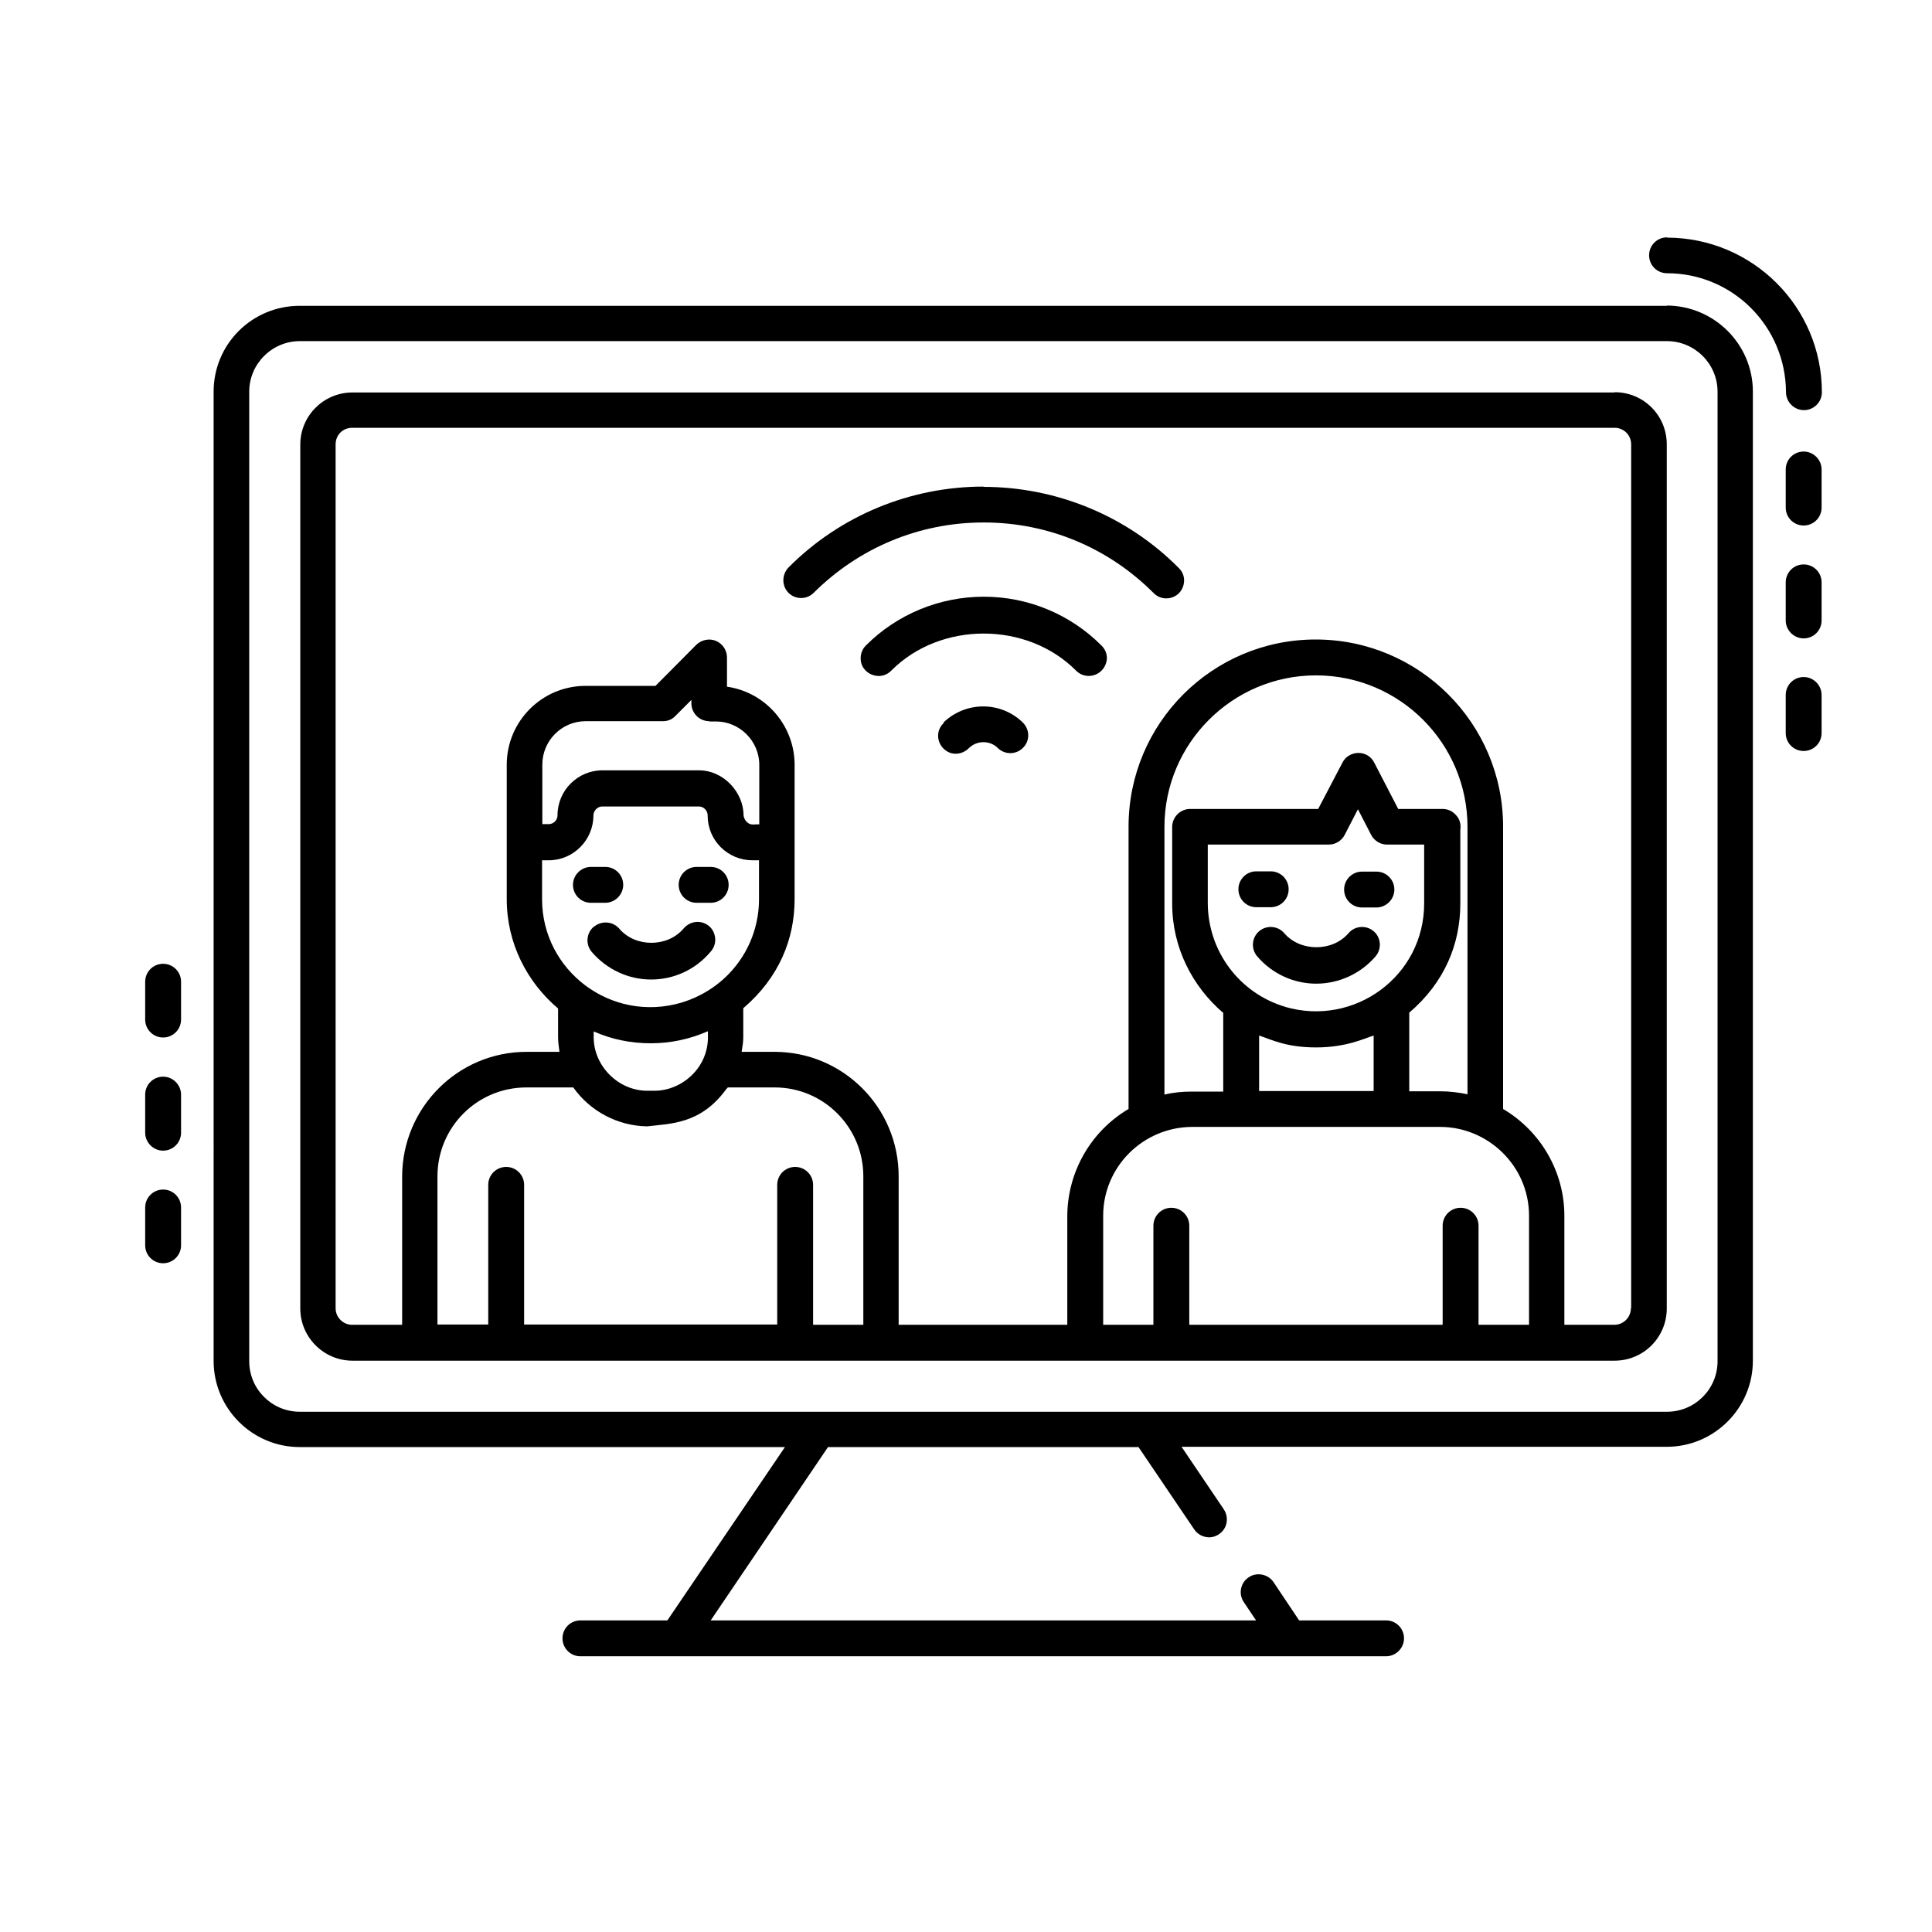
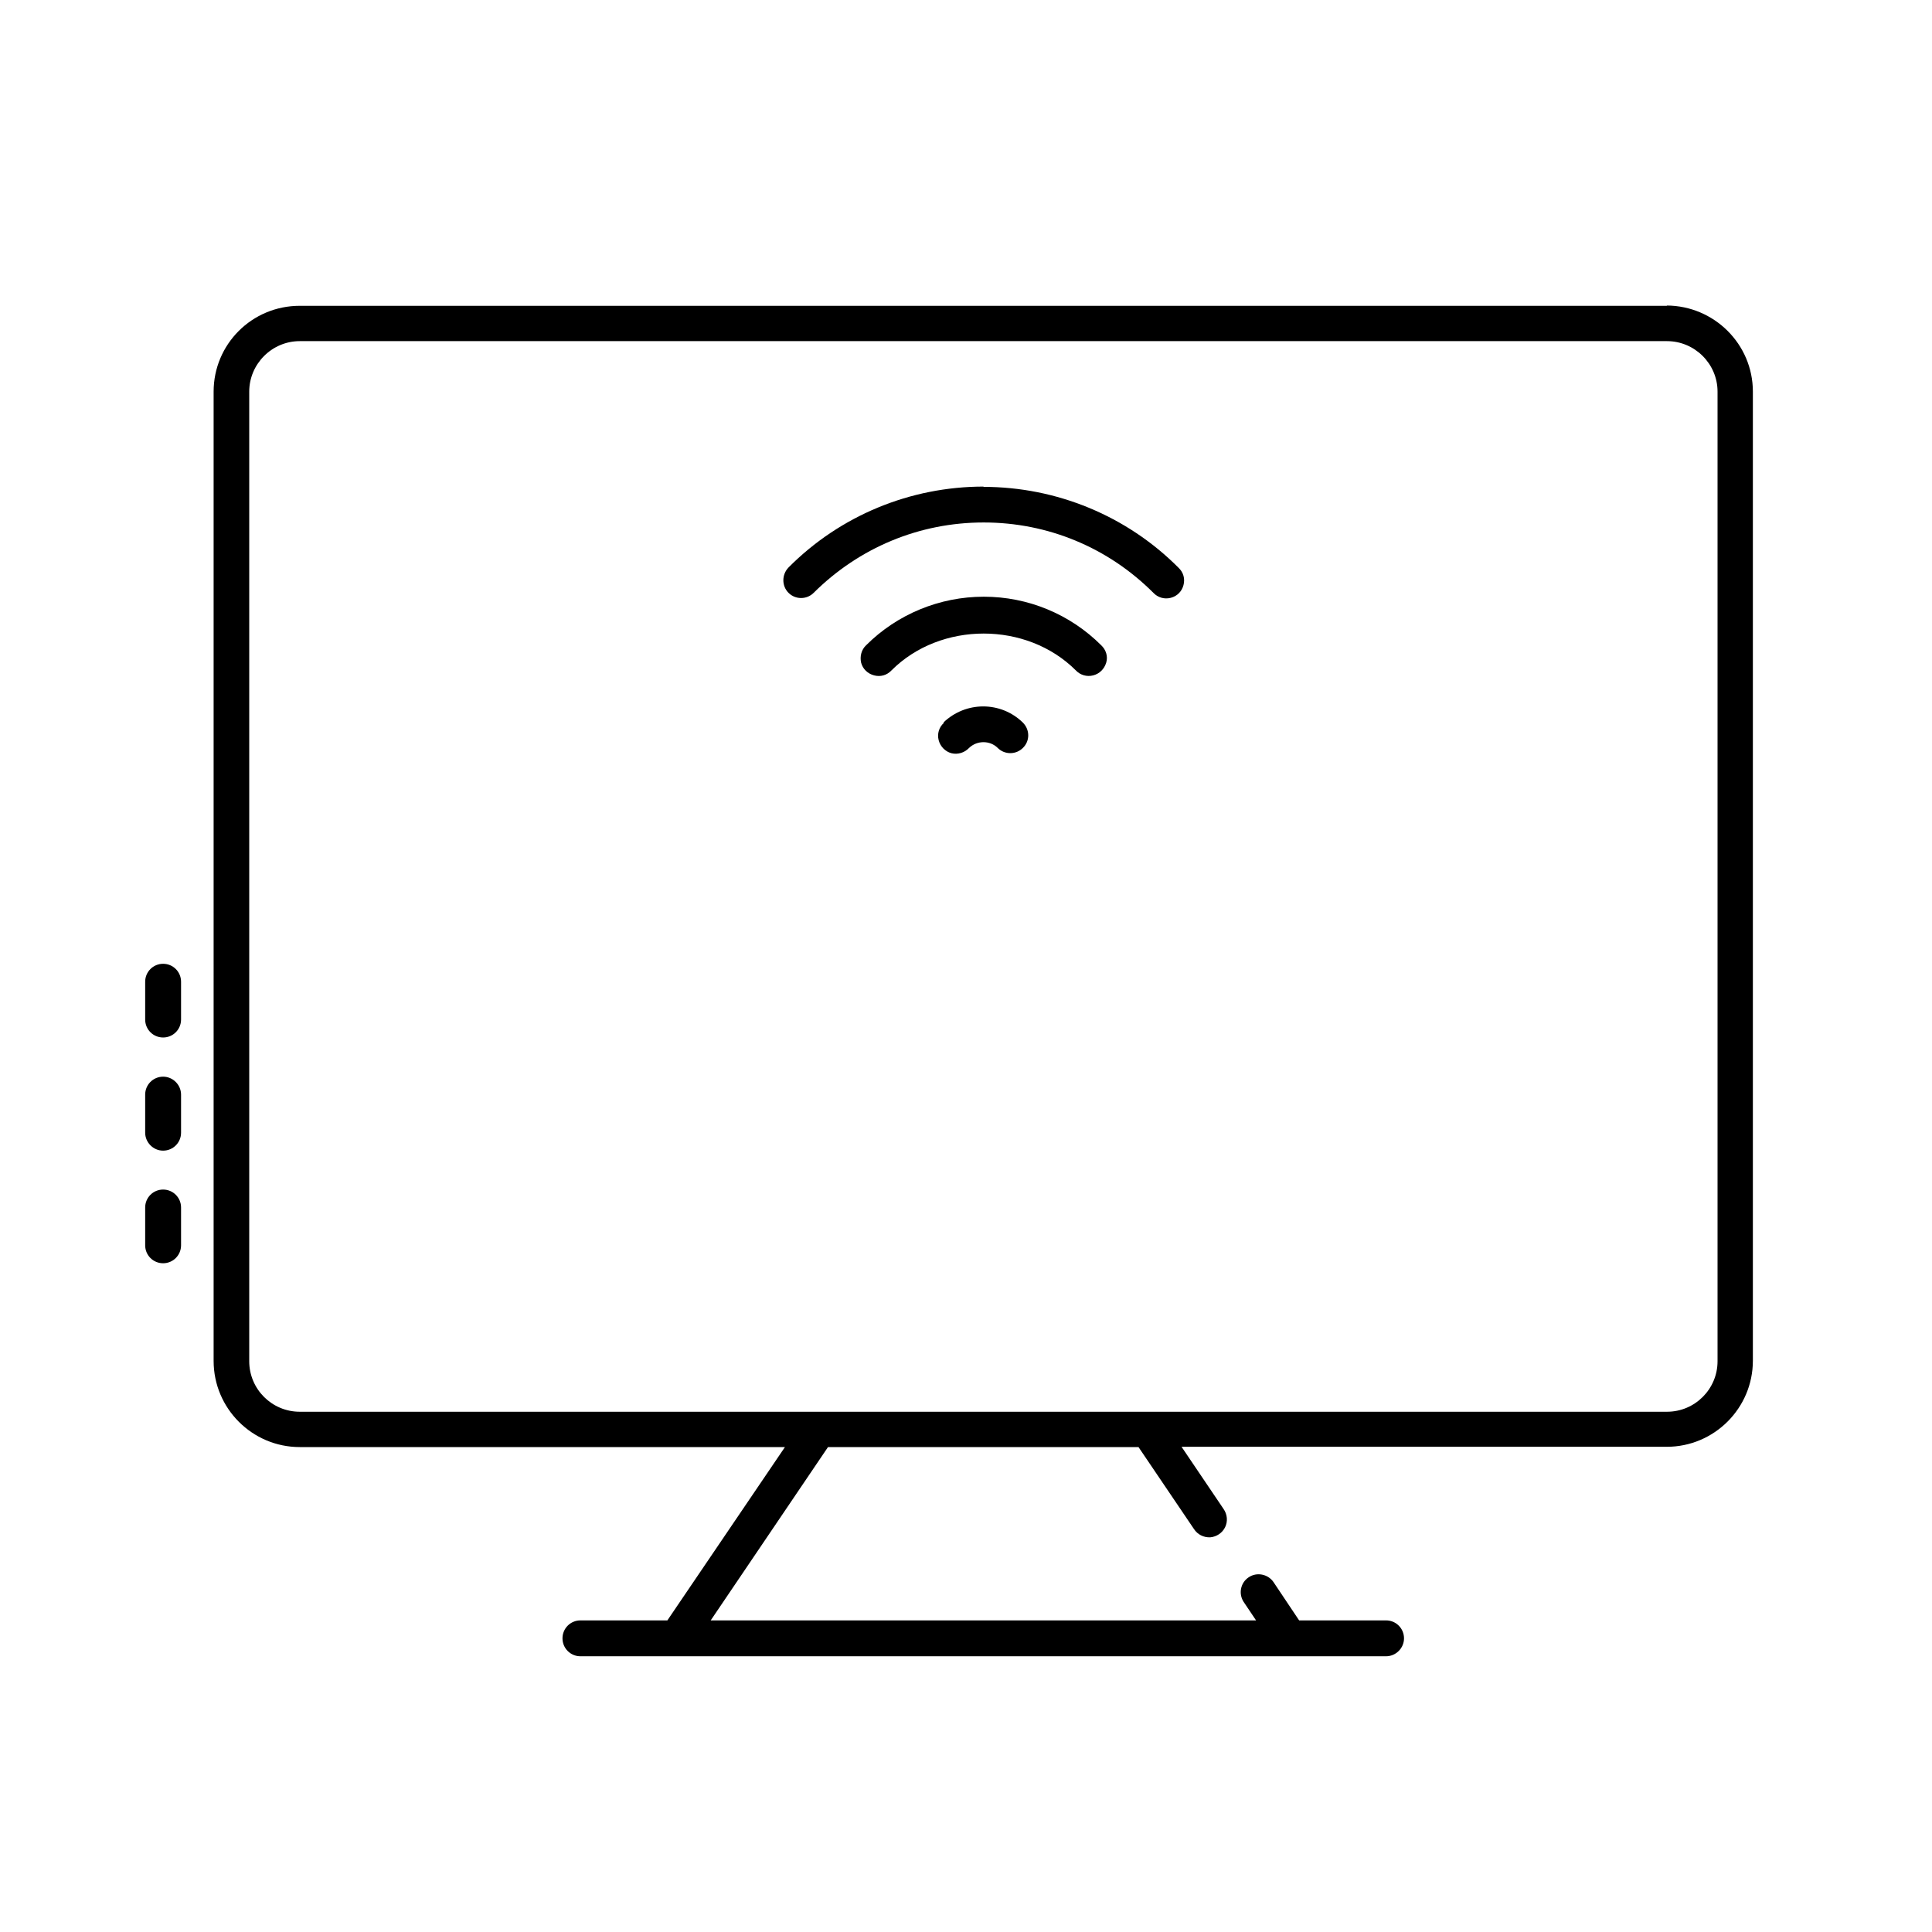
<svg xmlns="http://www.w3.org/2000/svg" id="Capa_1" data-name="Capa 1" viewBox="0 0 70 70">
-   <path d="M60.4,8.6c-.36,0-.65,.29-.65,.65s.29,.65,.65,.65c2.38,0,4.3,1.93,4.31,4.31,0,.35,.29,.65,.65,.65s.65-.29,.65-.65c0-3.09-2.51-5.59-5.6-5.6h0Zm4.95,7.76c-.36,0-.65,.29-.65,.65v1.38c0,.36,.29,.65,.65,.65s.65-.29,.65-.65v-1.38c0-.35-.29-.65-.65-.65h0Zm0,4.09c-.36,0-.65,.29-.65,.65v1.38c0,.35,.29,.65,.65,.65s.65-.29,.65-.65v-1.38c0-.36-.29-.65-.65-.65h0Zm0,4.08c-.36,0-.65,.29-.65,.65v1.38c0,.36,.29,.65,.65,.65s.65-.29,.65-.65v-1.38c0-.35-.29-.65-.65-.65h0Zm0,0" />
  <path d="M60.4,11.08H10.86c-1.73,0-3.12,1.39-3.12,3.11V49.31c0,1.72,1.4,3.12,3.12,3.12H28.44l-4.26,6.28h-3.15c-.36,0-.65,.29-.65,.65s.29,.65,.65,.65h29.19c.35,0,.65-.29,.65-.65s-.29-.65-.65-.65h-3.15l-.93-1.39c-.2-.29-.61-.37-.9-.17-.3,.2-.37,.6-.18,.89l.45,.67H25.75l4.25-6.28h11.25l2.01,2.97c.13,.2,.35,.31,.59,.3,.23-.02,.44-.16,.54-.37,.1-.21,.08-.46-.06-.66l-1.52-2.25h17.58c1.72,0,3.12-1.4,3.12-3.12V14.19c0-1.72-1.4-3.11-3.12-3.12h0Zm1.83,38.24c0,1.01-.82,1.83-1.83,1.83H10.86c-1.01,0-1.83-.82-1.83-1.83V14.19c0-1,.82-1.83,1.83-1.83H60.4c1,0,1.83,.82,1.83,1.83V49.31ZM5.91,34.92c-.36,0-.65,.29-.65,.65v1.37c0,.36,.29,.65,.65,.65s.65-.29,.65-.65v-1.37c0-.36-.29-.65-.65-.65h0Zm0,4.09c-.36,0-.65,.29-.65,.65v1.38c0,.35,.29,.65,.65,.65s.65-.29,.65-.65v-1.38c0-.35-.29-.65-.65-.65h0Zm0,4.09c-.36,0-.65,.29-.65,.65v1.37c0,.36,.29,.65,.65,.65s.65-.29,.65-.65v-1.37c0-.36-.29-.65-.65-.65h0Zm0,0" />
-   <path d="M21.41,32.71h.52c.35,0,.65-.29,.65-.65s-.29-.65-.65-.65h-.52c-.35,0-.65,.29-.65,.65s.29,.65,.65,.65h0Zm3.83,0h.51c.36,0,.65-.29,.65-.65s-.29-.65-.65-.65h-.51c-.36,0-.65,.29-.65,.65s.29,.65,.65,.65h0Zm-3.73,.87c-.27,.23-.3,.64-.07,.91,.54,.63,1.32,1,2.15,1s1.61-.36,2.15-1c.16-.17,.22-.42,.14-.65-.07-.23-.27-.39-.5-.43-.24-.04-.47,.06-.62,.24-.58,.68-1.74,.68-2.32,0-.23-.27-.64-.3-.91-.08h0Zm24.53-.71c.36,0,.65-.29,.65-.65s-.29-.65-.65-.65h-.52c-.36,0-.65,.29-.65,.65s.29,.65,.65,.65h.52Zm3.83-1.29h-.52c-.36,0-.65,.29-.65,.65s.29,.65,.65,.65h.52c.35,0,.65-.29,.65-.65s-.29-.65-.65-.65h0Zm-1.01,2.23c-.58,.68-1.75,.68-2.33,0-.23-.27-.64-.3-.91-.07-.27,.23-.3,.64-.07,.91,.54,.63,1.32,.99,2.14,.99s1.61-.36,2.15-.99c.23-.27,.2-.68-.07-.91-.27-.23-.68-.2-.91,.07h0Zm0,0" />
-   <path d="M58.5,14.22H12.77c-1.04,0-1.89,.84-1.89,1.89v31.3c0,1.04,.85,1.89,1.89,1.89H58.5c1.05,0,1.89-.85,1.89-1.89V16.1c0-1.05-.84-1.89-1.89-1.89h0ZM29.46,48v-5.07c0-.36-.29-.65-.65-.65s-.65,.29-.65,.65v5.06h-9.17v-5.06c0-.36-.29-.65-.65-.65s-.65,.29-.65,.65v5.06h-1.84v-5.37c0-1.78,1.44-3.22,3.22-3.22h1.7c.62,.87,1.61,1.39,2.67,1.41,.86-.1,1.94-.08,2.86-1.33,.02-.03,.05-.05,.07-.08h1.7c1.77,0,3.21,1.44,3.21,3.22v5.38h-1.82Zm-3.76-21.86h.24c.86,0,1.57,.71,1.57,1.57v2.16c-.17-.02-.32,.07-.48-.12-.05-.06-.08-.13-.09-.21,0-.83-.72-1.63-1.62-1.63h-3.49c-.9,0-1.63,.73-1.63,1.63,0,.18-.15,.32-.32,.32h-.23v-2.16c0-.86,.7-1.57,1.57-1.57h2.8c.17,0,.33-.06,.45-.19l.58-.58v.12c0,.36,.29,.65,.65,.65h0Zm-6.05,5.03h.23c.89,0,1.62-.73,1.62-1.62,0-.18,.15-.33,.32-.33h3.5c.18,0,.32,.15,.32,.33,0,.91,.74,1.62,1.62,1.62h.24v1.41c0,1.69-1.09,3.23-2.82,3.75-2.54,.74-5.04-1.16-5.04-3.75v-1.41Zm3.93,6.63c.72,0,1.41-.15,2.05-.43h.02s0,.21,0,.21c0,1.13-.96,1.94-1.94,1.94h-.26c-1.04,0-1.94-.89-1.94-1.94v-.21c.65,.29,1.35,.43,2.07,.43h0Zm29.99,10.2v-3.59c0-.36-.29-.65-.65-.65s-.65,.29-.65,.65v3.59h-9.18v-3.59c0-.36-.29-.65-.65-.65s-.65,.29-.65,.65v3.59h-1.82v-3.95c0-1.77,1.44-3.21,3.22-3.22h8.99c1.73,0,3.22,1.41,3.22,3.22v3.95h-1.83Zm-.39-8.35c-.33-.07-.66-.11-.99-.11h-1.13v-2.85c1.29-1.1,1.85-2.5,1.85-3.95v-2.68c.03-.19-.02-.38-.15-.52-.13-.15-.3-.23-.49-.23h-1.61l-.87-1.68c-.11-.22-.33-.35-.57-.35s-.47,.13-.58,.35l-.88,1.68h-4.64c-.35,0-.65,.29-.65,.65v2.78c0,1.59,.73,3,1.85,3.96v2.85h-1.13c-.34,0-.68,.03-1,.11v-9.7c0-3.02,2.46-5.49,5.49-5.49s5.49,2.46,5.49,5.49v9.69Zm-7.56-.11v-2.02c.48,.16,.99,.43,2.07,.43s1.73-.32,2.08-.43v2.01h-4.15Zm.95-3.06c-1.66-.49-2.8-2.01-2.81-3.75v-2.13h4.39c.24,0,.46-.14,.57-.35l.48-.93,.48,.93c.11,.21,.33,.35,.57,.35h1.35v2.13c0,2.65-2.54,4.48-5.04,3.75h0Zm12.52,10.92c0,.33-.27,.6-.6,.6h-1.81v-3.95c0-1.59-.85-3.06-2.22-3.87v-10.23c0-3.74-3.04-6.78-6.79-6.78s-6.78,3.04-6.78,6.78v10.23c-1.37,.81-2.21,2.28-2.22,3.87v3.95h-6.11v-5.38c0-2.49-2.01-4.51-4.5-4.51h-1.19c.03-.17,.06-.35,.06-.53v-1.05c1.3-1.11,1.86-2.51,1.86-3.95v-2.06h0v-2.81c0-1.42-1.05-2.63-2.45-2.83v-1.06c0-.26-.16-.5-.4-.6-.24-.1-.52-.04-.71,.14l-1.48,1.49h-2.53c-1.58,0-2.86,1.28-2.86,2.86v2.8h0v2.07c0,1.59,.73,3,1.86,3.96v1.04c0,.18,.03,.36,.05,.53h-1.19c-2.49,0-4.5,2.02-4.51,4.51v5.38h-1.81c-.33,0-.6-.27-.6-.6V16.1c0-.34,.26-.6,.6-.6H58.5c.33,0,.6,.26,.6,.6v31.3Zm0,0" />
  <path d="M35.64,17.63c-2.66,0-5.2,1.05-7.07,2.93-.25,.26-.25,.67,0,.92,.25,.25,.66,.25,.91,0,1.65-1.64,3.83-2.55,6.16-2.55s4.51,.91,6.15,2.55c.16,.17,.4,.24,.63,.18,.23-.06,.4-.23,.46-.46,.06-.23,0-.46-.18-.63-1.87-1.88-4.42-2.93-7.07-2.93h0Zm0,0" />
  <path d="M35.64,21.62c-1.59,0-3.13,.63-4.26,1.76-.17,.16-.23,.4-.18,.63,.06,.23,.24,.4,.47,.46,.23,.06,.46,0,.63-.18,1.78-1.78,4.9-1.78,6.68,0,.16,.17,.4,.24,.63,.18,.23-.06,.4-.23,.47-.46s-.01-.47-.18-.63c-1.13-1.13-2.66-1.76-4.25-1.76h0Zm-1.44,4.57c-.18,.16-.25,.4-.19,.63,.06,.23,.24,.41,.46,.47,.23,.06,.48-.02,.64-.19,.29-.28,.76-.28,1.04,0,.25,.25,.66,.25,.91,0,.26-.25,.26-.66,0-.92-.8-.78-2.07-.78-2.88,0h0Zm0,0" />
</svg>